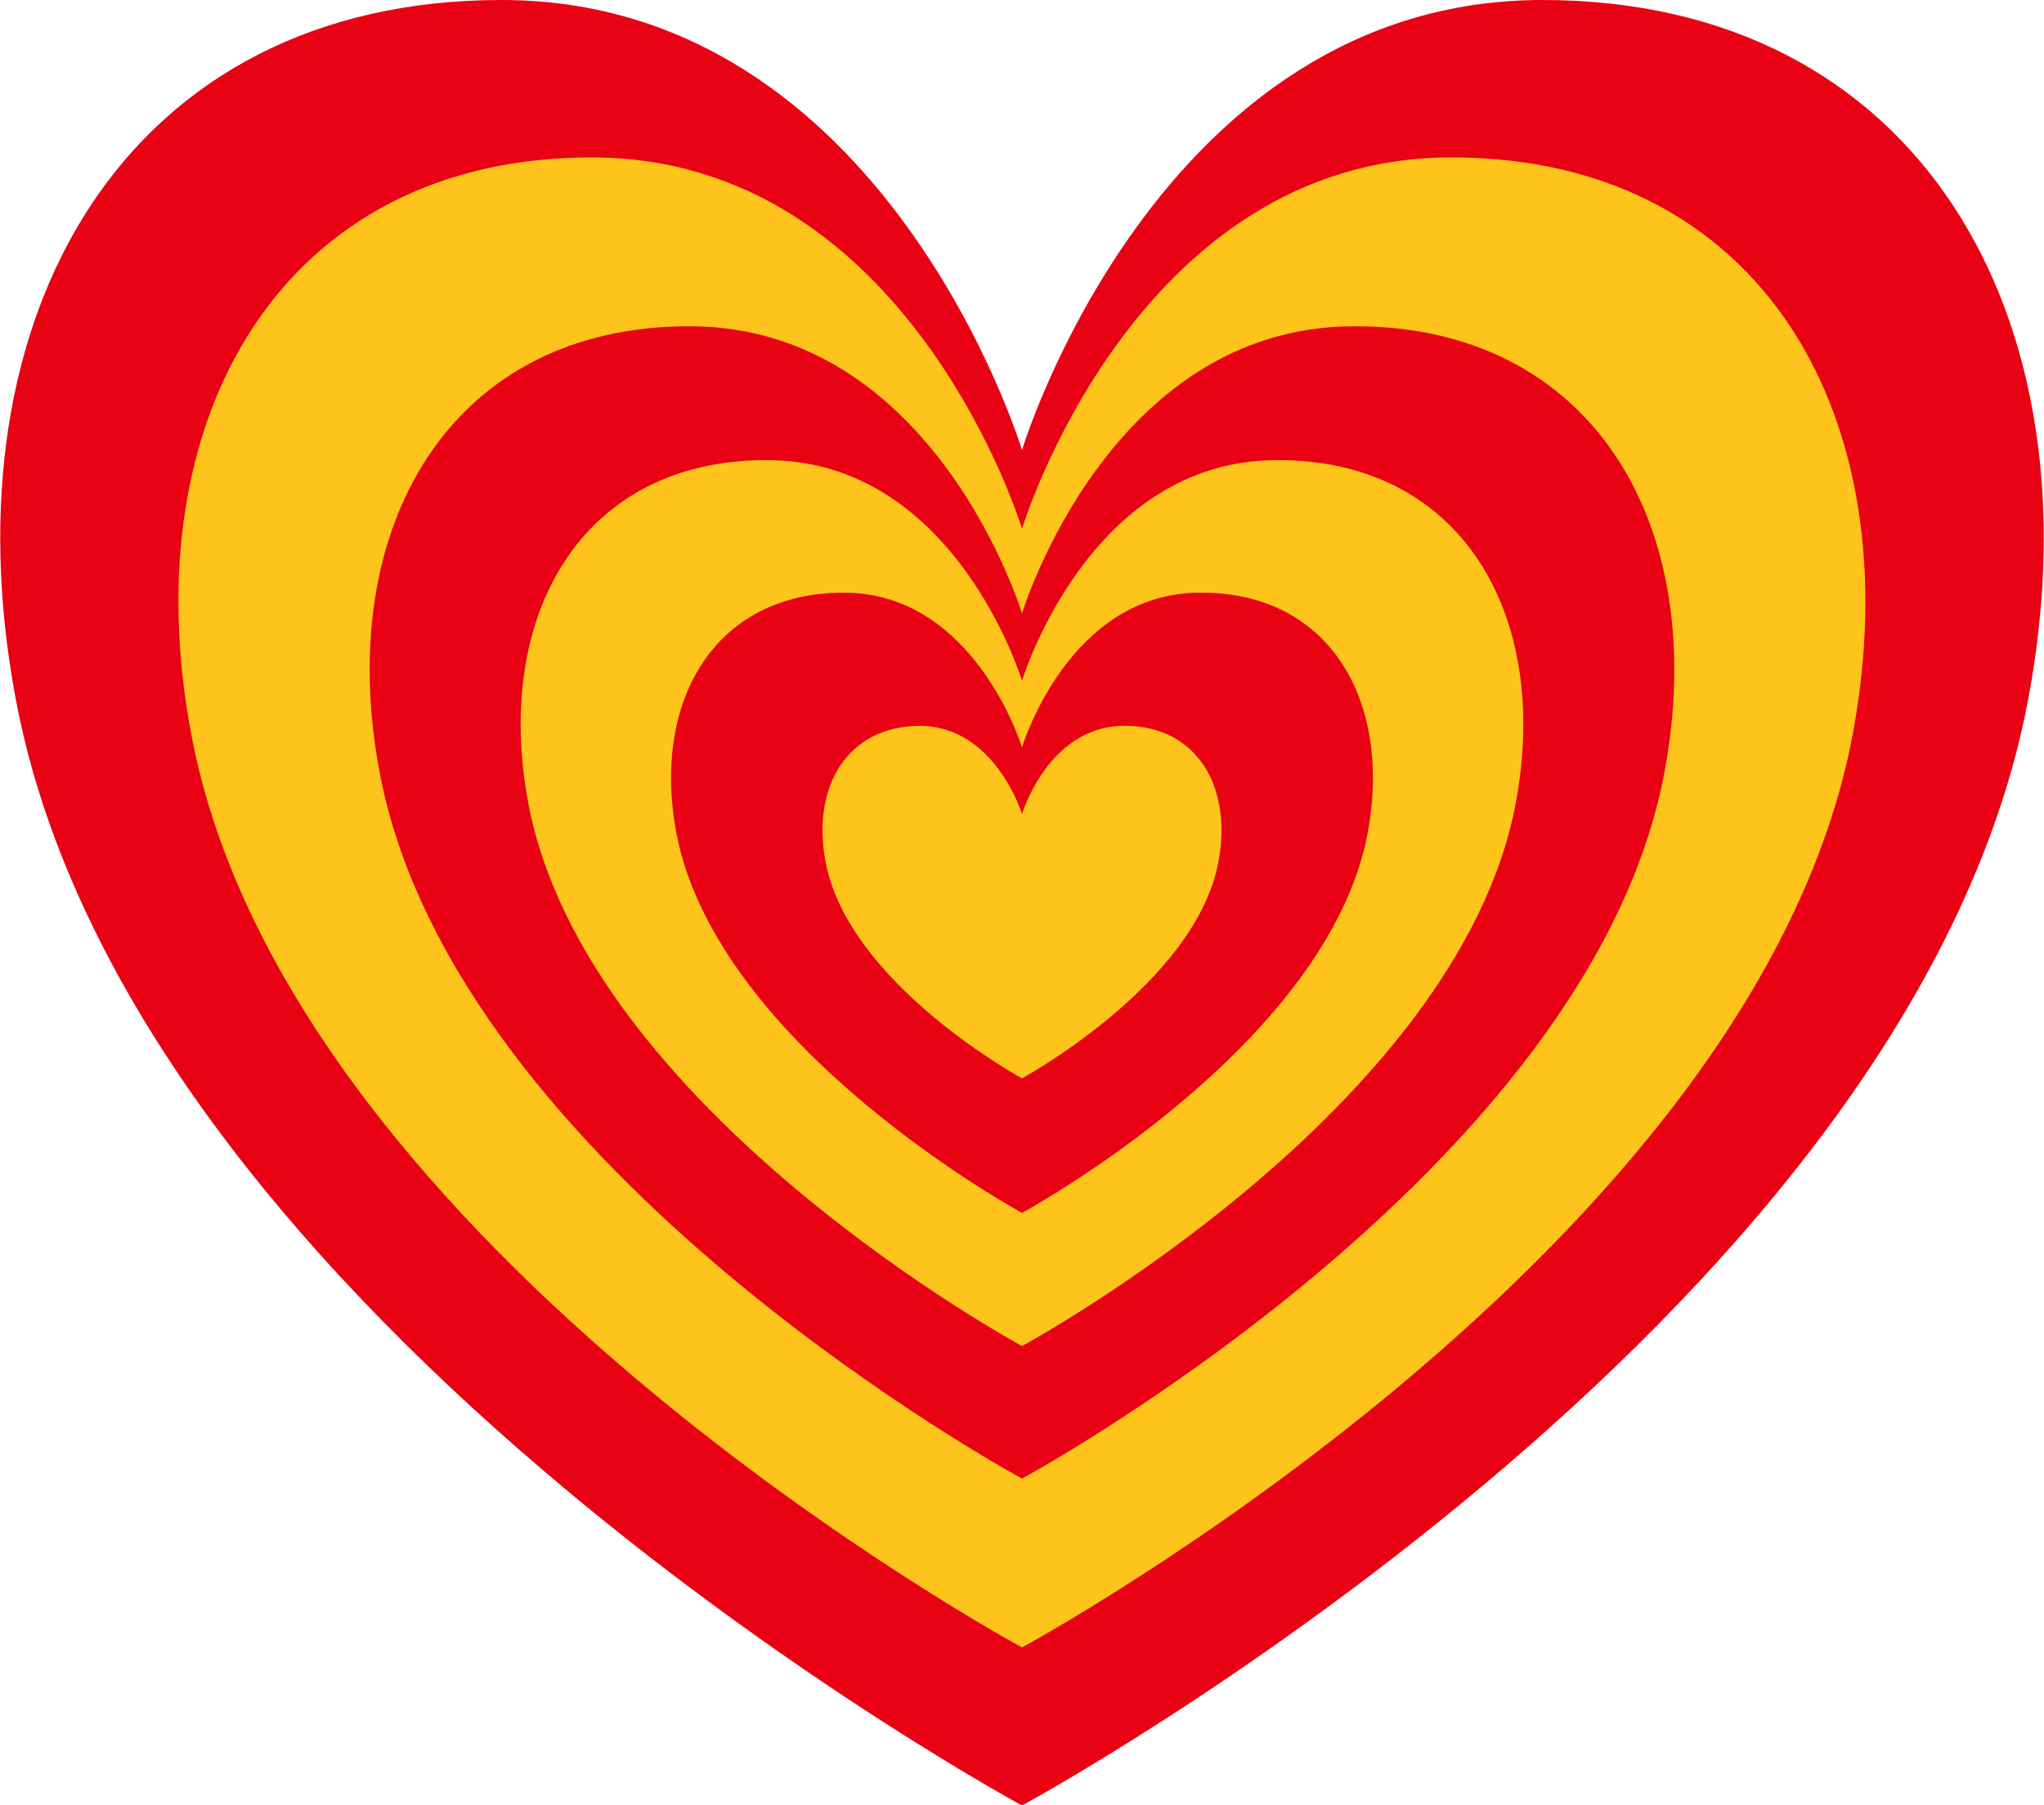
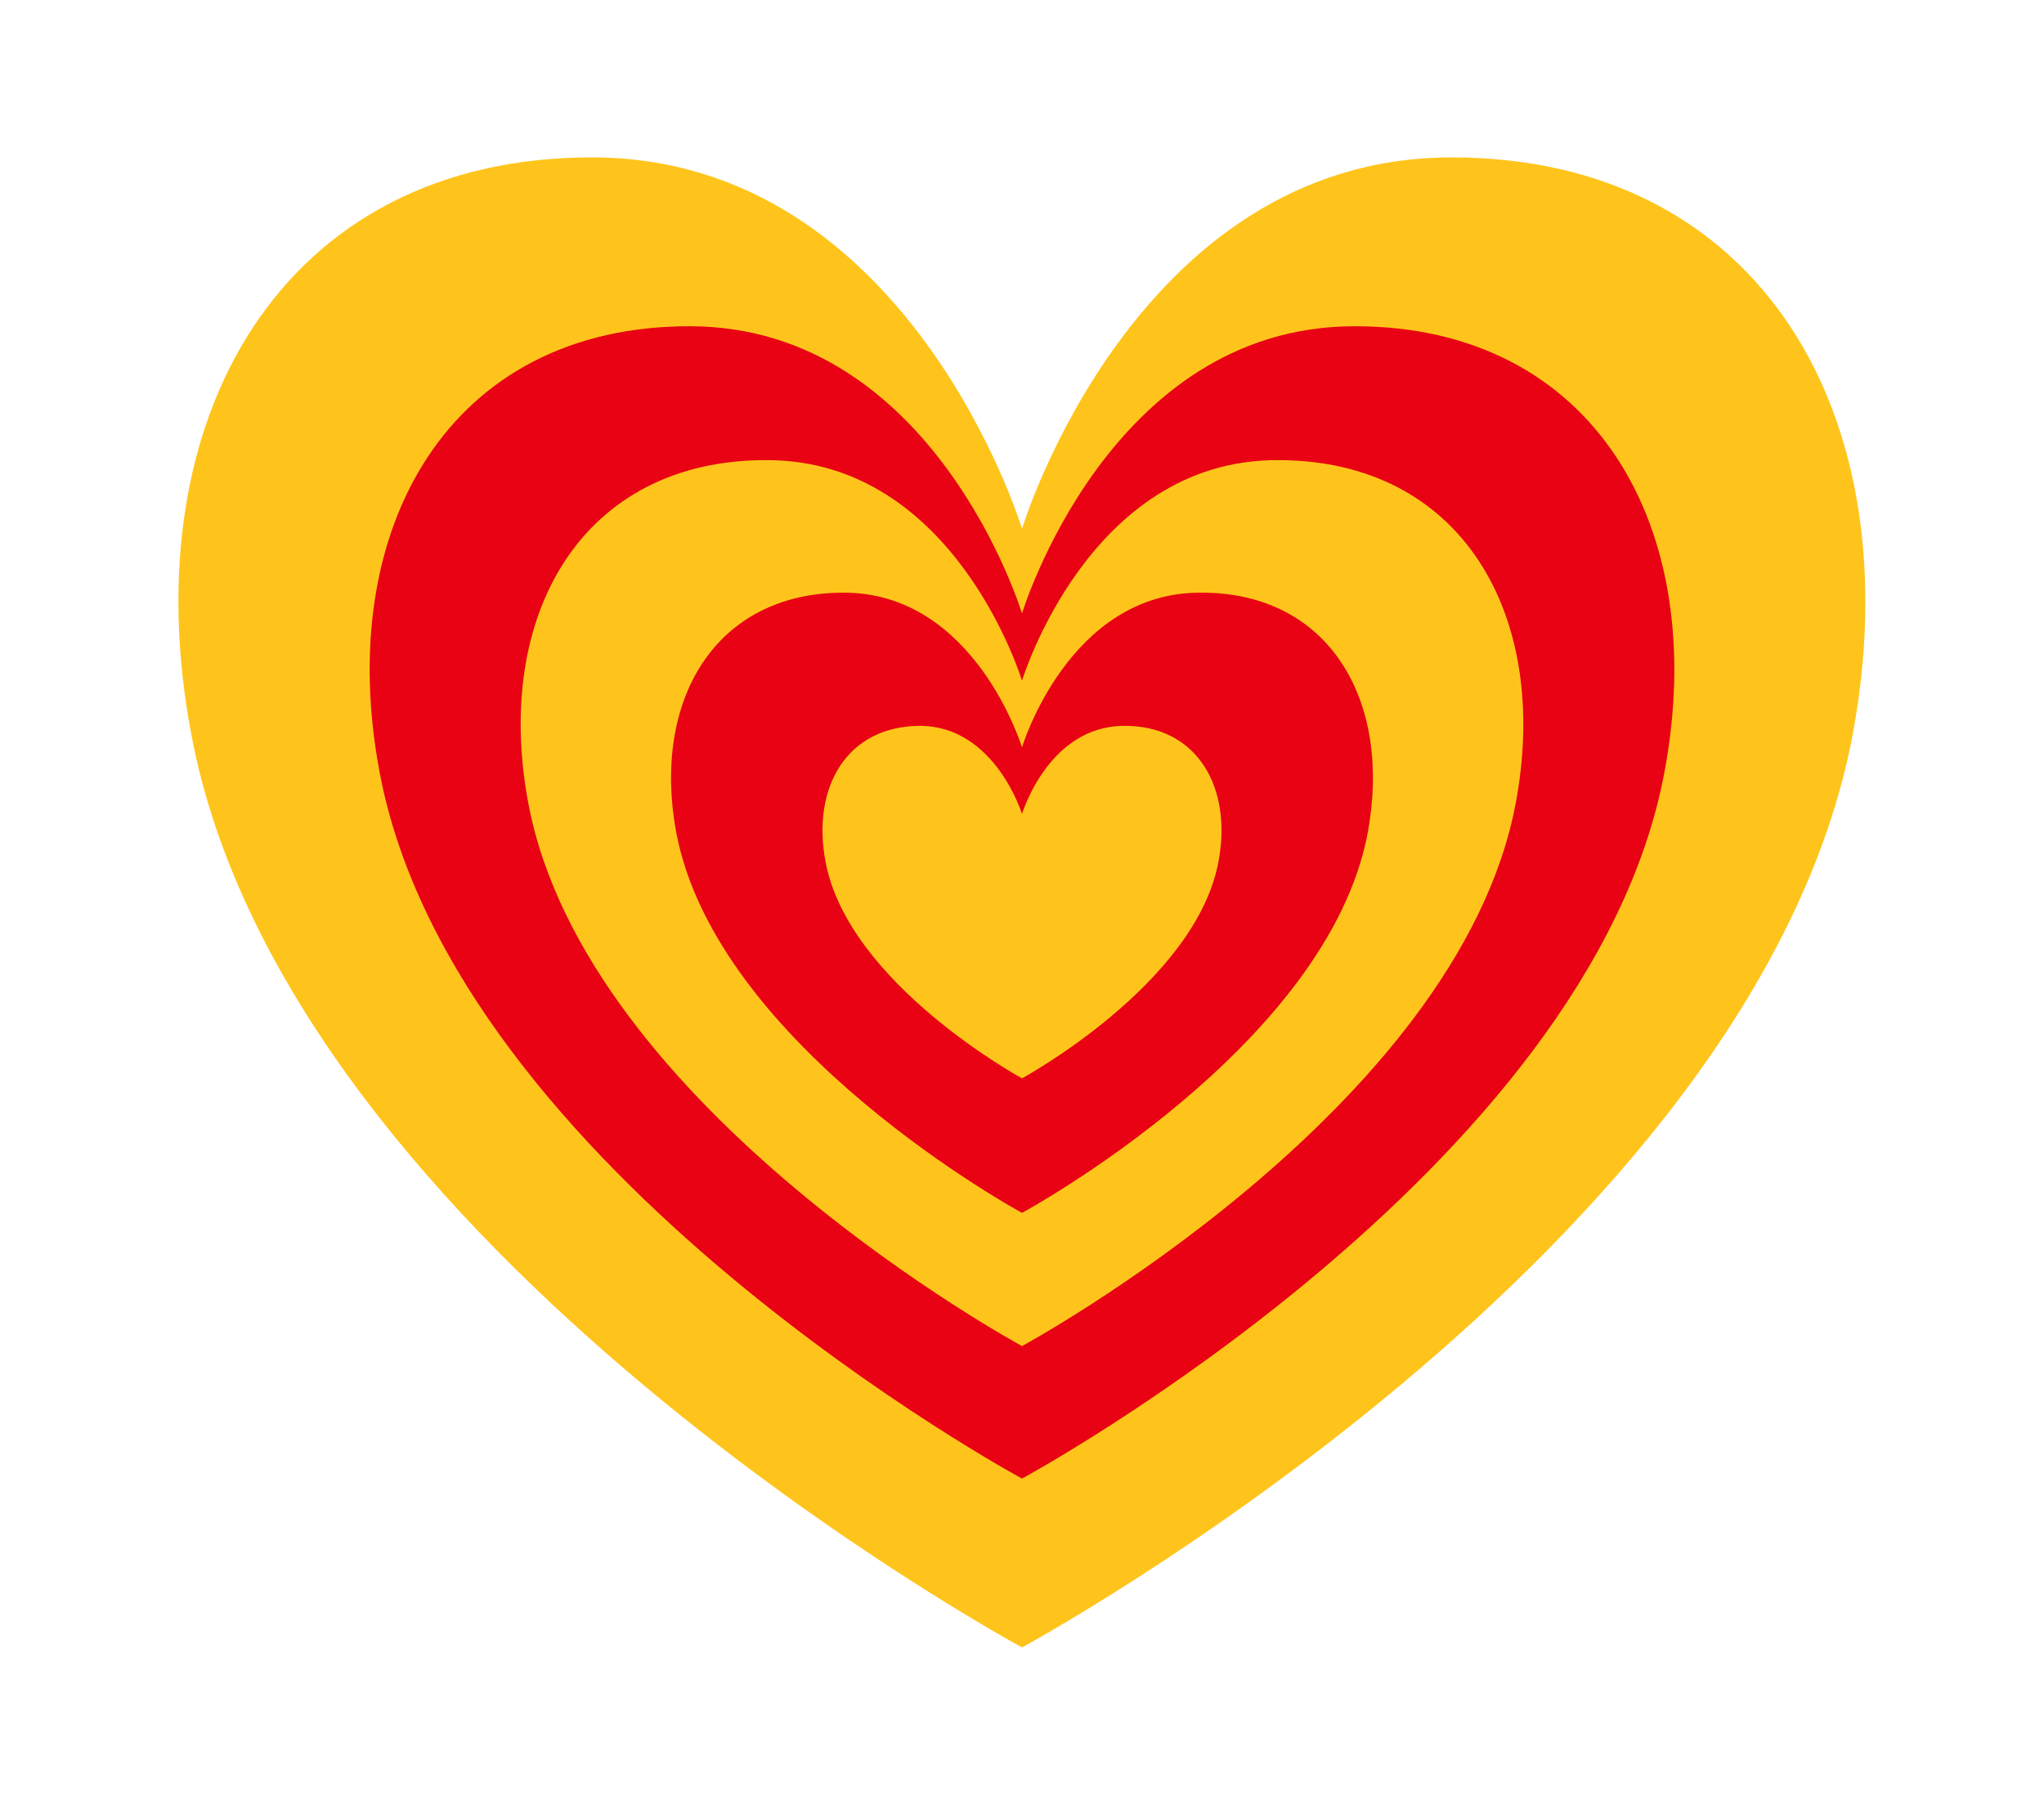
<svg xmlns="http://www.w3.org/2000/svg" width="77" height="68" viewBox="0 0 77 68" fill="none">
  <g clip-path="url(#clip0_4024_8028)">
-     <path d="M38.5 16.956C38.5 16.956 33.38 0.025 18.933 4.04551e-05C4.74 -0.025 -2.104 11.861 0.583 26.283C4.968 49.904 38.5 68.025 38.5 68.025C38.5 68.025 72.032 49.904 76.417 26.283C79.104 11.861 72.235 -0.025 58.067 4.04551e-05C43.62 0.025 38.5 16.956 38.5 16.956Z" fill="#E80213" />
    <path d="M38.5 19.921C38.5 19.921 34.267 5.956 22.329 5.931C10.645 5.905 4.968 15.739 7.198 27.626C10.822 47.116 38.5 62.069 38.5 62.069C38.5 62.069 66.177 47.116 69.802 27.626C72.007 15.714 66.355 5.905 54.645 5.931C42.733 5.956 38.5 19.921 38.5 19.921Z" fill="#FFC41B" />
    <path d="M38.5 23.114C38.5 23.114 35.23 12.318 26.004 12.292C16.956 12.267 12.571 19.87 14.295 29.07C17.108 44.151 38.5 55.708 38.5 55.708C38.5 55.708 59.917 44.125 62.705 29.07C64.428 19.87 60.044 12.267 50.995 12.292C41.769 12.318 38.5 23.114 38.5 23.114Z" fill="#E80213" />
    <path d="M38.5 25.649C38.5 25.649 35.991 17.336 28.894 17.336C21.924 17.311 18.579 23.165 19.897 30.236C22.051 41.819 38.5 50.715 38.5 50.715C38.5 50.715 54.95 41.819 57.104 30.236C58.422 23.165 55.051 17.311 48.106 17.336C41.01 17.336 38.5 25.649 38.5 25.649Z" fill="#FFC41B" />
    <path d="M38.5 28.158C38.5 28.158 36.726 22.329 31.784 22.329C26.917 22.329 24.56 26.409 25.472 31.352C26.993 39.462 38.5 45.697 38.5 45.697C38.5 45.697 50.032 39.462 51.528 31.352C52.44 26.409 50.083 22.303 45.217 22.329C40.249 22.329 38.5 28.158 38.5 28.158Z" fill="#E80213" />
    <path d="M38.5 30.667C38.5 30.667 37.486 27.372 34.673 27.347C31.91 27.347 30.567 29.653 31.099 32.467C31.961 37.079 38.5 40.628 38.5 40.628C38.5 40.628 45.039 37.079 45.901 32.467C46.433 29.653 45.09 27.322 42.327 27.347C39.488 27.372 38.5 30.667 38.5 30.667Z" fill="#FFC41B" />
  </g>
  <defs>
    <clipPath id="clip0_4024_8028">
      <rect width="77" height="68" fill="white" />
    </clipPath>
  </defs>
</svg>